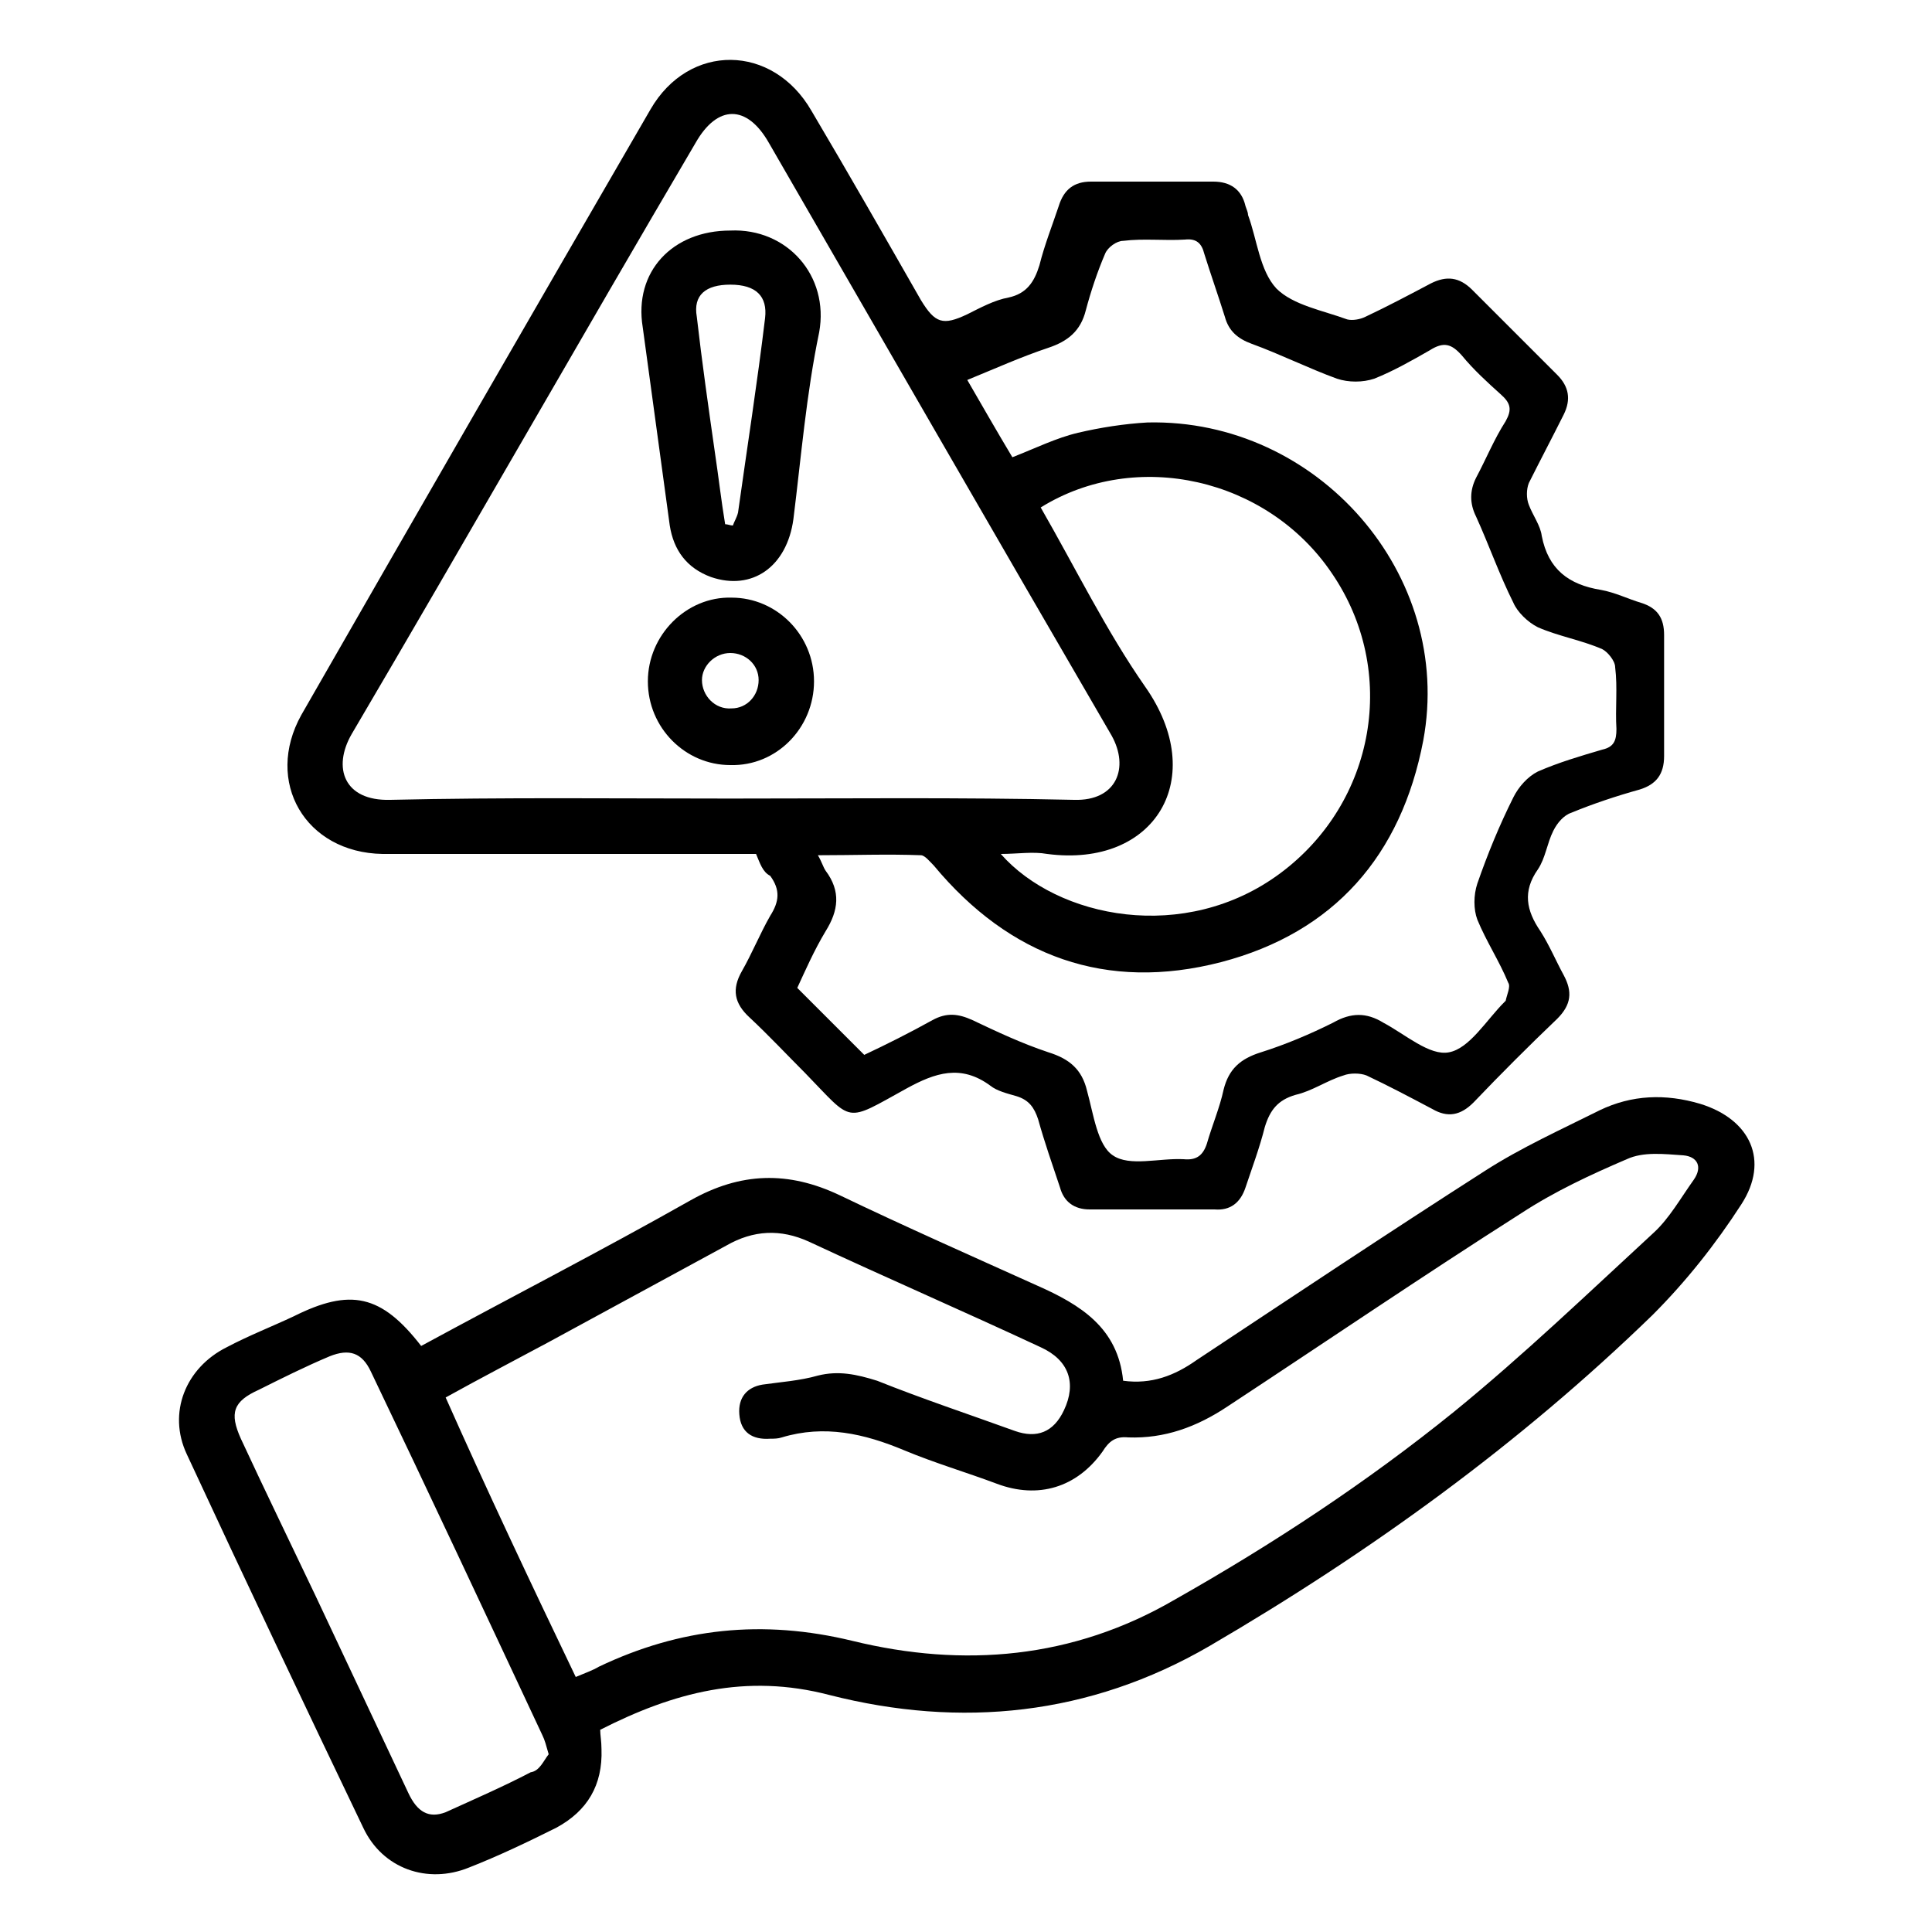
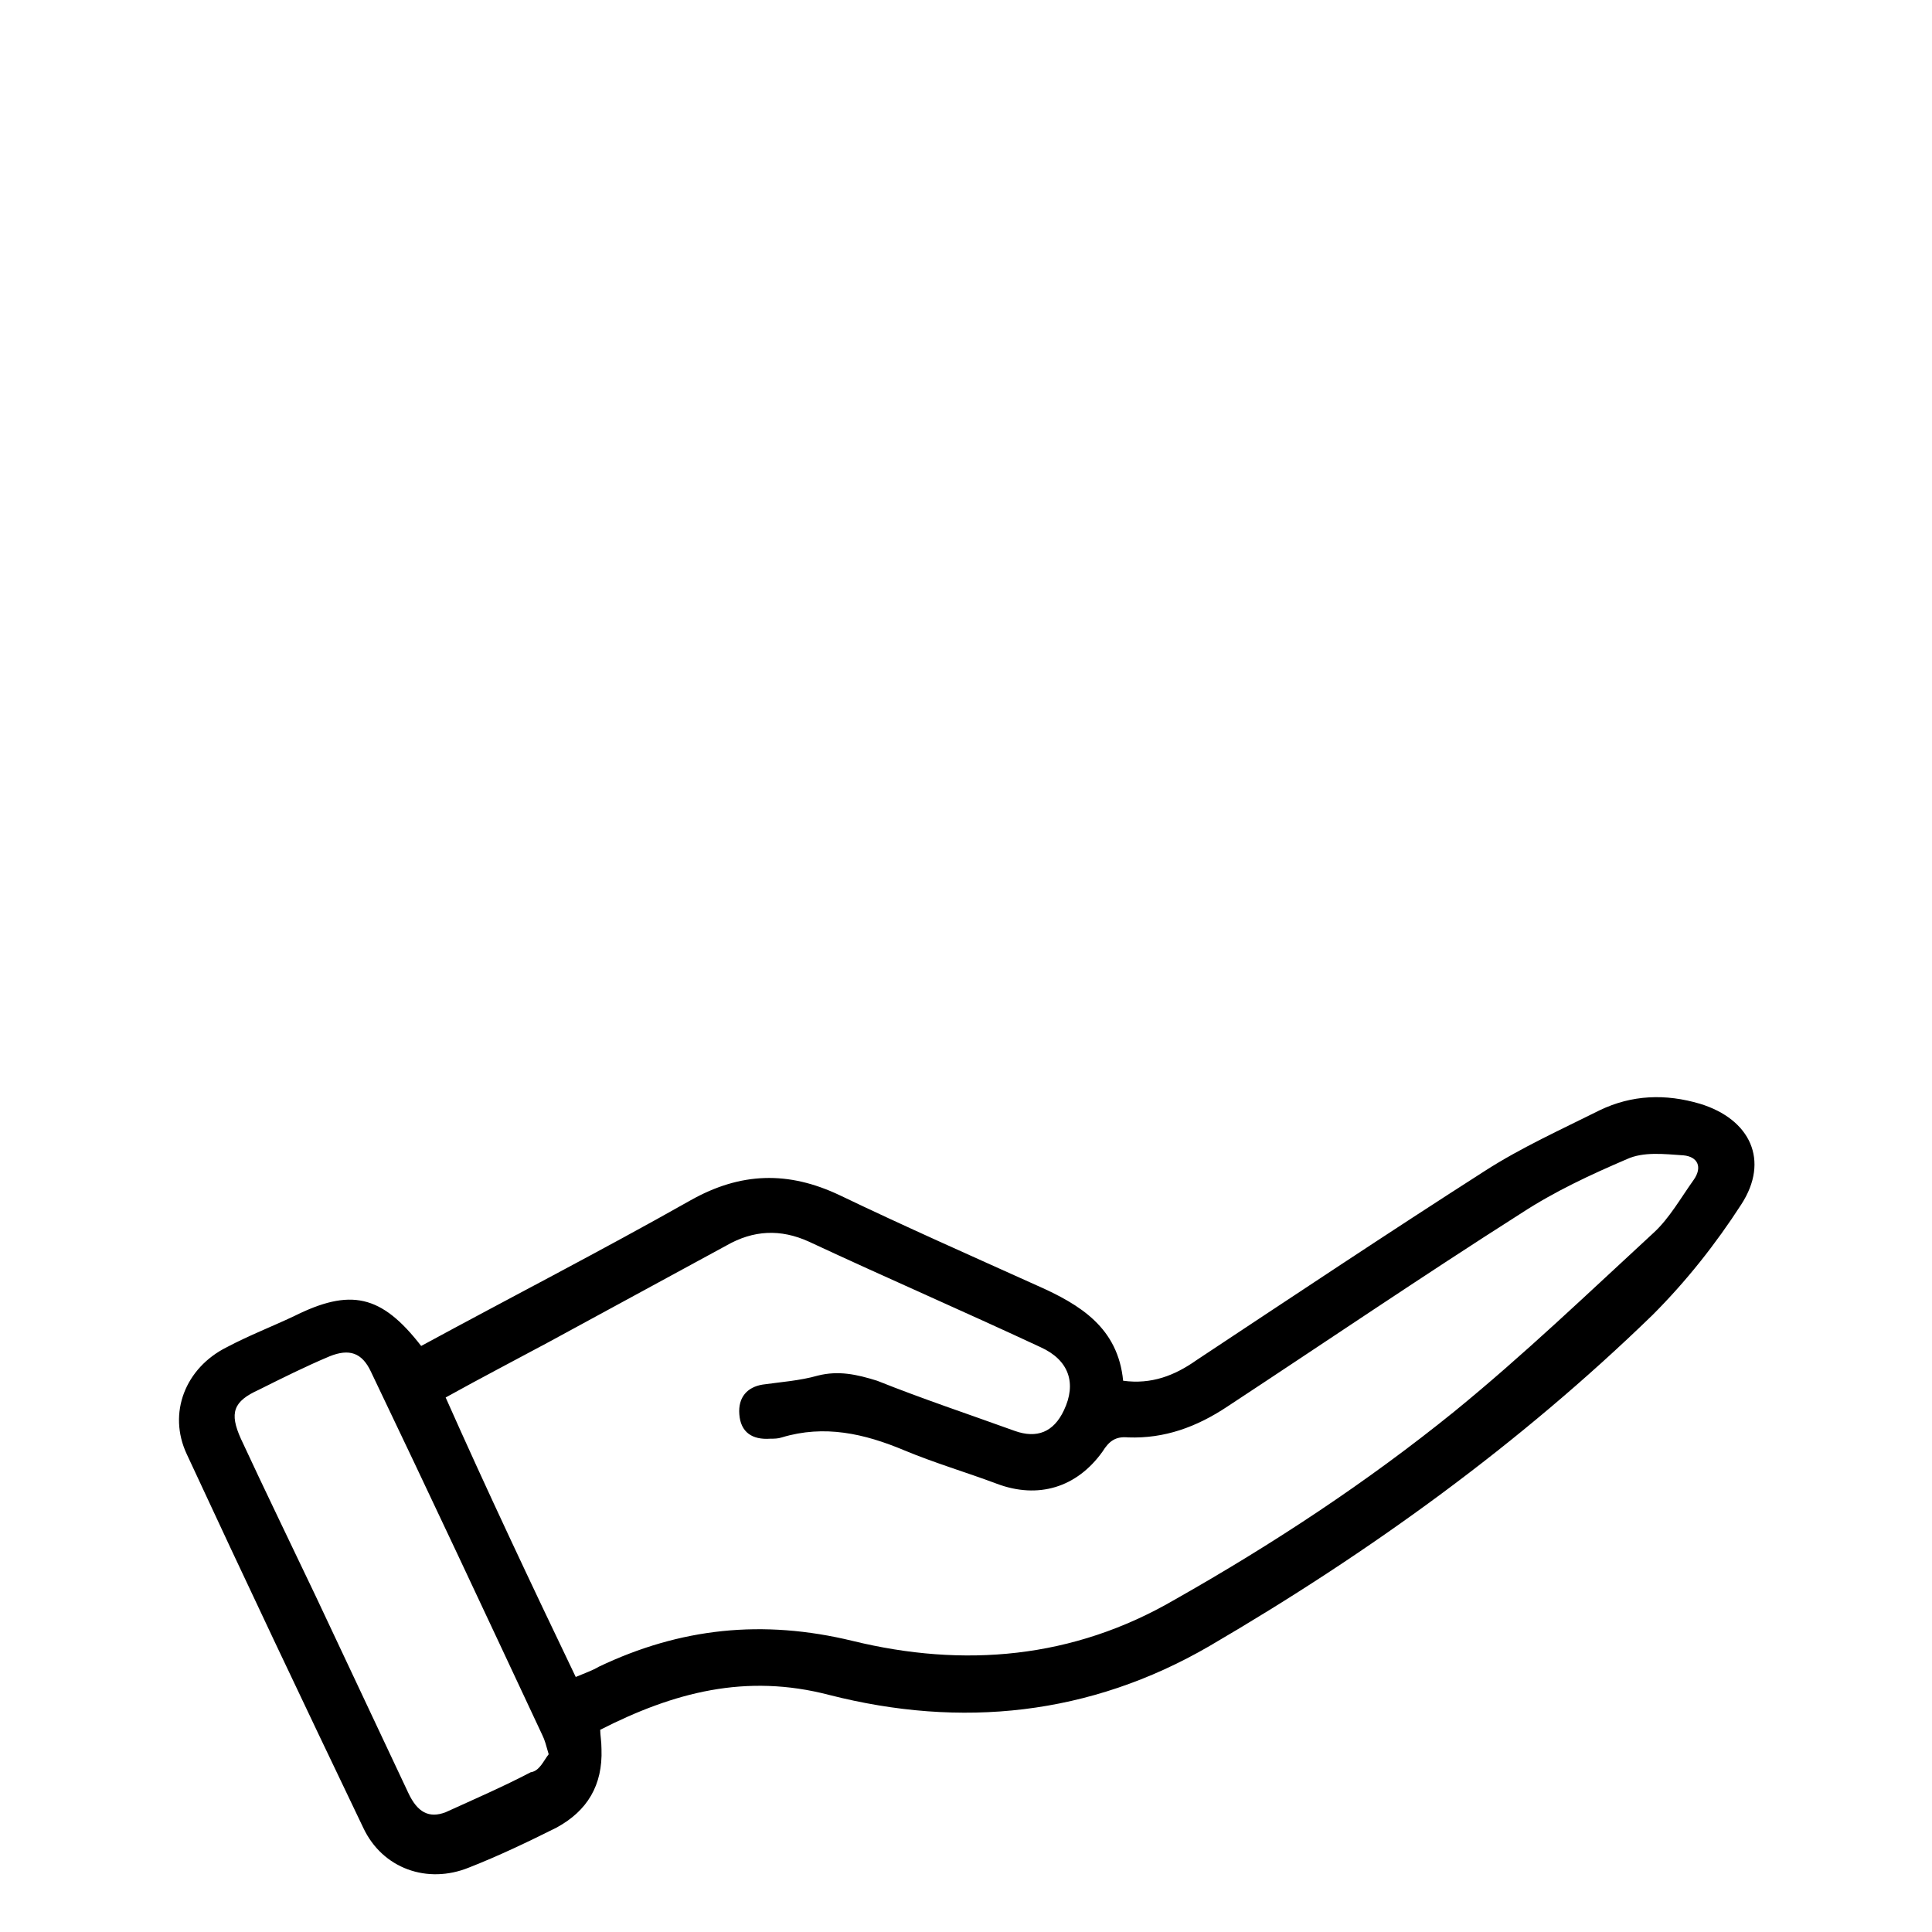
<svg xmlns="http://www.w3.org/2000/svg" version="1.1" id="Layer_1" x="0px" y="0px" viewBox="0 0 150 150" style="enable-background:new 0 0 150 150;" xml:space="preserve">
  <g>
-     <path d="M58.7,66.3c-6,0-12.1,0-18.1,0c-3.6,0-7.3,0-10.9,0c-6-0.1-9.2-5.6-6.3-10.8c9-15.7,18-31.3,27.1-47   c3-5.2,9.5-5.1,12.5,0.1c2.9,4.9,5.7,9.8,8.5,14.7c1.1,1.8,1.7,2,3.6,1.1c1-0.5,2.1-1.1,3.2-1.3c1.4-0.3,2-1.2,2.4-2.5   c0.4-1.6,1-3.1,1.5-4.6c0.4-1.3,1.2-1.9,2.5-1.9c3.2,0,6.3,0,9.5,0c1.3,0,2.2,0.6,2.5,1.9c0.1,0.3,0.2,0.5,0.2,0.7   c0.7,1.9,0.9,4.3,2.2,5.7c1.3,1.3,3.6,1.7,5.5,2.4c0.4,0.1,1,0,1.4-0.2c1.7-0.8,3.4-1.7,5.1-2.6c1.2-0.6,2.2-0.5,3.2,0.5   c2.2,2.2,4.4,4.4,6.6,6.6c0.9,0.9,1.1,1.9,0.5,3.1c-0.9,1.8-1.8,3.5-2.7,5.3c-0.2,0.5-0.2,1.2,0,1.7c0.3,0.8,0.9,1.6,1,2.4   c0.5,2.6,2.1,3.8,4.6,4.2c1.1,0.2,2.1,0.7,3.1,1c1.3,0.4,1.8,1.2,1.8,2.5c0,3.1,0,6.2,0,9.4c0,1.4-0.6,2.2-1.9,2.6   c-1.8,0.5-3.6,1.1-5.3,1.8c-0.6,0.2-1.1,0.8-1.4,1.4c-0.5,1-0.6,2.1-1.2,3c-1.2,1.7-0.9,3.2,0.2,4.8c0.7,1.1,1.2,2.3,1.8,3.4   c0.7,1.3,0.6,2.3-0.5,3.4c-2.2,2.1-4.4,4.3-6.5,6.5c-1,1-2,1.2-3.2,0.5c-1.7-0.9-3.4-1.8-5.1-2.6c-0.5-0.2-1.3-0.2-1.8,0   c-1.3,0.4-2.4,1.2-3.7,1.5c-1.4,0.4-2,1.2-2.4,2.5c-0.4,1.6-1,3.2-1.5,4.7c-0.4,1.2-1.2,1.8-2.4,1.7c-3.2,0-6.4,0-9.7,0   c-1.2,0-2-0.6-2.3-1.7c-0.6-1.8-1.2-3.5-1.7-5.3c-0.3-0.9-0.7-1.5-1.7-1.8c-0.7-0.2-1.5-0.4-2-0.8c-2.3-1.7-4.3-1-6.5,0.2   c-4.9,2.7-4.1,2.7-7.9-1.2c-1.4-1.4-2.8-2.9-4.3-4.3c-1.2-1.1-1.4-2.2-0.6-3.6c0.8-1.4,1.4-2.9,2.2-4.3c0.7-1.1,0.8-2,0-3.1   C59.2,67.7,59,67,58.7,66.3z M56.7,62c8.9,0,17.8-0.1,26.7,0.1c3.3,0.1,4.3-2.5,2.9-5c-8.9-15.3-17.7-30.6-26.6-46   c-1.7-3-4-3-5.7,0C45,26.4,36.3,41.7,27.3,57c-1.5,2.6-0.6,5.2,3,5.1C39.1,61.9,47.9,62,56.7,62z M78.6,35.5   c1.8-0.7,3.4-1.5,5.1-1.9c1.7-0.4,3.6-0.7,5.4-0.8c13.2-0.3,23.8,11.8,21.4,24.7c-1.7,8.9-6.9,14.9-15.7,17.2   c-8.9,2.3-16.4-0.4-22.3-7.5c-0.3-0.3-0.7-0.8-1-0.8c-2.6-0.1-5.2,0-8,0c0.3,0.5,0.4,0.9,0.6,1.2c1.2,1.6,1,3.1,0,4.7   c-0.9,1.5-1.6,3.1-2.2,4.4c1.8,1.8,3.5,3.5,5.2,5.2c1.7-0.8,3.5-1.7,5.3-2.7c1.1-0.6,2-0.5,3.1,0c1.9,0.9,3.8,1.8,5.9,2.5   c1.6,0.5,2.6,1.3,3,3c0.5,1.8,0.8,4.2,2,5c1.3,0.9,3.6,0.2,5.5,0.3c1,0.1,1.5-0.3,1.8-1.2c0.4-1.4,1-2.8,1.3-4.2   c0.4-1.6,1.3-2.4,2.9-2.9c1.9-0.6,3.8-1.4,5.6-2.3c1.4-0.8,2.6-0.8,3.9,0c1.7,0.9,3.6,2.6,5.1,2.3c1.6-0.3,2.9-2.5,4.3-3.9   c0,0,0.1-0.1,0.1-0.1c0.1-0.5,0.4-1.1,0.2-1.4c-0.7-1.7-1.7-3.2-2.4-4.9c-0.3-0.8-0.3-1.9,0-2.8c0.8-2.3,1.7-4.5,2.8-6.7   c0.4-0.8,1.1-1.6,1.9-2c1.6-0.7,3.3-1.2,5-1.7c0.9-0.2,1.1-0.7,1.1-1.6c-0.1-1.6,0.1-3.2-0.1-4.8c0-0.5-0.6-1.2-1-1.4   c-1.6-0.7-3.4-1-5-1.7c-0.8-0.4-1.6-1.2-1.9-1.9c-1.1-2.2-1.9-4.5-2.9-6.7c-0.5-1-0.5-2,0-3c0.8-1.5,1.4-3,2.3-4.4   c0.5-0.9,0.4-1.4-0.4-2.1c-1-0.9-2.1-1.9-3-3c-0.8-0.9-1.4-1.1-2.5-0.4c-1.4,0.8-2.8,1.6-4.3,2.2c-0.9,0.3-2,0.3-2.9,0   c-2.2-0.8-4.4-1.9-6.6-2.7c-1.1-0.4-1.8-1-2.1-2.1c-0.5-1.6-1.1-3.3-1.6-4.9c-0.2-0.8-0.6-1.2-1.5-1.1c-1.6,0.1-3.2-0.1-4.8,0.1   c-0.5,0-1.2,0.5-1.4,1c-0.6,1.4-1.1,2.9-1.5,4.4c-0.4,1.6-1.4,2.4-2.9,2.9c-2.1,0.7-4.1,1.6-6.3,2.5C76.2,31.4,77.4,33.5,78.6,35.5   z M80.8,39.4c2.7,4.7,5.1,9.6,8.1,13.9c5,7.1,0.8,14.1-7.6,13c-1.1-0.2-2.3,0-3.6,0c4.4,5,14.3,7,21.7,1.5c7.4-5.5,9.2-15.7,4-23.3   C98.4,37.1,88.2,34.8,80.8,39.4z" />
    <path d="M32.7,104.5c7-3.8,14-7.4,20.9-11.3c3.9-2.2,7.6-2.3,11.6-0.4c5,2.4,10.2,4.7,15.3,7c3.4,1.5,6.3,3.3,6.7,7.4   c2.2,0.3,4-0.4,5.7-1.6c7.4-4.9,14.9-9.9,22.4-14.7c2.8-1.8,5.9-3.2,8.9-4.7c2.5-1.2,5.1-1.3,7.8-0.5c3.9,1.2,5.4,4.4,3.2,7.8   c-2,3.1-4.3,6-6.9,8.6c-10.3,10-21.9,18.4-34.4,25.7c-9.3,5.4-19.3,6.4-29.5,3.8c-6.5-1.7-12.1-0.2-17.8,2.7c0,0.4,0.1,0.9,0.1,1.5   c0.1,2.8-1.1,4.8-3.5,6.1c-2.2,1.1-4.5,2.2-6.8,3.1c-3.2,1.3-6.7,0.1-8.2-3.1c-4.6-9.6-9.2-19.3-13.7-29c-1.5-3.2-0.1-6.7,3.1-8.3   c1.7-0.9,3.5-1.6,5.2-2.4C27.2,100,29.6,100.5,32.7,104.5z M44.7,130.2c0.7-0.3,1.3-0.5,1.8-0.8c6.3-3,12.7-3.7,19.7-2   c8.6,2.1,17.1,1.4,25-3.2c7.6-4.3,14.9-9.1,21.7-14.6c5.4-4.4,10.4-9.2,15.5-13.9c1.2-1.1,2.1-2.7,3.1-4.1c0.7-1,0.3-1.8-0.8-1.9   c-1.5-0.1-3.1-0.3-4.4,0.3c-2.8,1.2-5.6,2.5-8.2,4.2c-7.7,4.9-15.2,10-22.8,15c-2.4,1.6-4.9,2.5-7.7,2.4c-1-0.1-1.5,0.3-2,1.1   c-2,2.8-5,3.7-8.2,2.5c-2.4-0.9-4.8-1.6-7.2-2.6c-3.1-1.3-6.2-2-9.5-1c-0.3,0.1-0.6,0.1-0.9,0.1c-1.4,0.1-2.3-0.5-2.4-1.9   c-0.1-1.3,0.6-2.1,1.8-2.3c1.4-0.2,2.9-0.3,4.3-0.7c1.6-0.4,3-0.1,4.6,0.4c3.5,1.4,7.1,2.6,10.7,3.9c1.7,0.6,3,0.1,3.8-1.6   c1-2.1,0.4-3.9-1.8-4.9c-6-2.8-12-5.4-18-8.2c-2.2-1-4.3-0.9-6.4,0.3c-4.6,2.5-9.2,5-13.8,7.5c-2.6,1.4-5.3,2.8-8,4.3   C37.8,115.7,41.2,122.9,44.7,130.2z M42.6,136.2c-0.2-0.7-0.3-1.1-0.5-1.5c-4.4-9.4-8.8-18.8-13.3-28.2c-0.7-1.5-1.7-1.8-3.2-1.2   c-1.9,0.8-3.7,1.7-5.5,2.6c-2,0.9-2.3,1.8-1.4,3.8c1.9,4.1,3.9,8.2,5.8,12.2c2.4,5.1,4.8,10.2,7.2,15.3c0.7,1.5,1.6,2,2.9,1.5   c2.2-1,4.5-2,6.6-3.1C41.9,137.5,42.2,136.7,42.6,136.2z" />
-     <path d="M56.7,17.9c4.4-0.2,7.7,3.5,6.9,7.9c-1,4.8-1.4,9.7-2,14.5c-0.5,3.7-3.2,5.6-6.4,4.5c-1.9-0.7-2.9-2.1-3.2-4   c-0.7-5.1-1.4-10.3-2.1-15.4C49.2,21.1,52.2,17.9,56.7,17.9z M56.3,40.7c0.2,0,0.4,0.1,0.6,0.1c0.1-0.3,0.3-0.6,0.4-1   c0.7-5,1.5-10.1,2.1-15.1c0.2-1.7-0.7-2.6-2.7-2.6c-1.9,0-2.9,0.8-2.6,2.5c0.4,3.5,0.9,7,1.4,10.5C55.8,37.1,56,38.9,56.3,40.7z" />
-     <path d="M63.2,52.9c0,3.6-2.9,6.6-6.5,6.5c-3.5,0-6.4-2.9-6.4-6.5c0-3.6,3-6.6,6.5-6.5C60.3,46.4,63.2,49.3,63.2,52.9z M56.7,50.7   c-1.2,0-2.2,1-2.2,2.1c0,1.2,1,2.3,2.3,2.2c1.2,0,2.1-1,2.1-2.2C58.9,51.6,57.9,50.7,56.7,50.7z" />
  </g>
</svg>